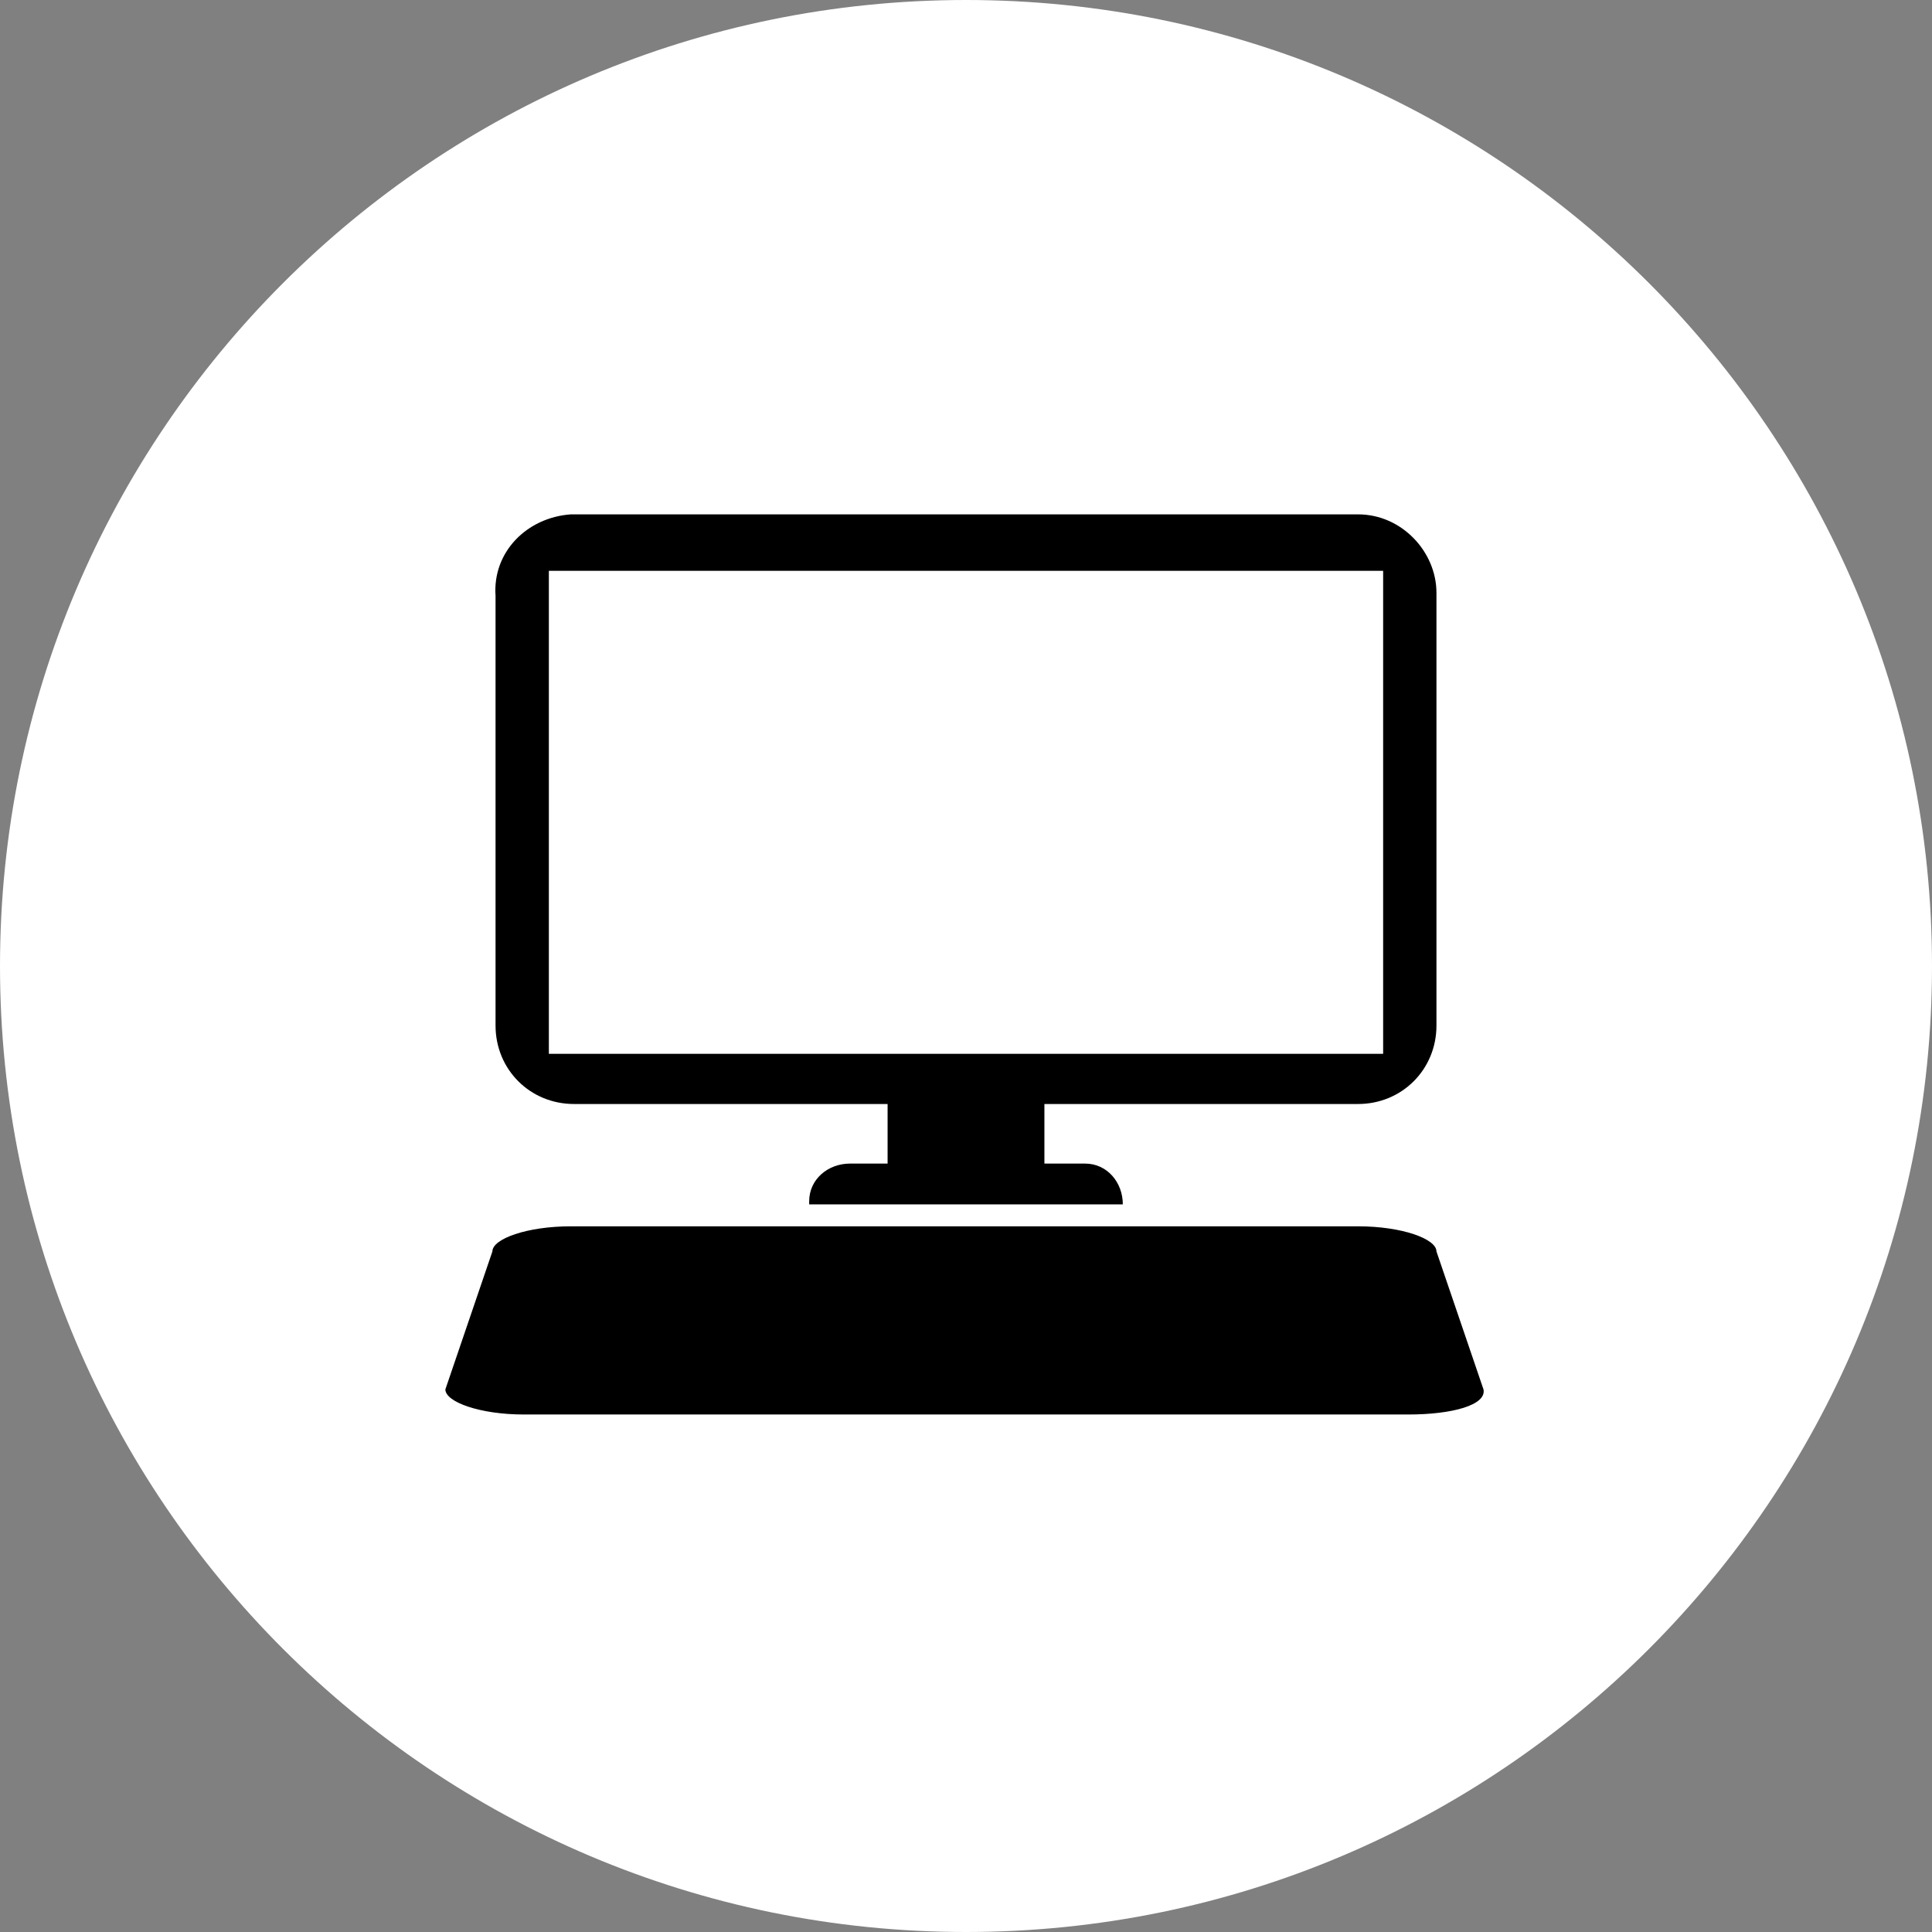
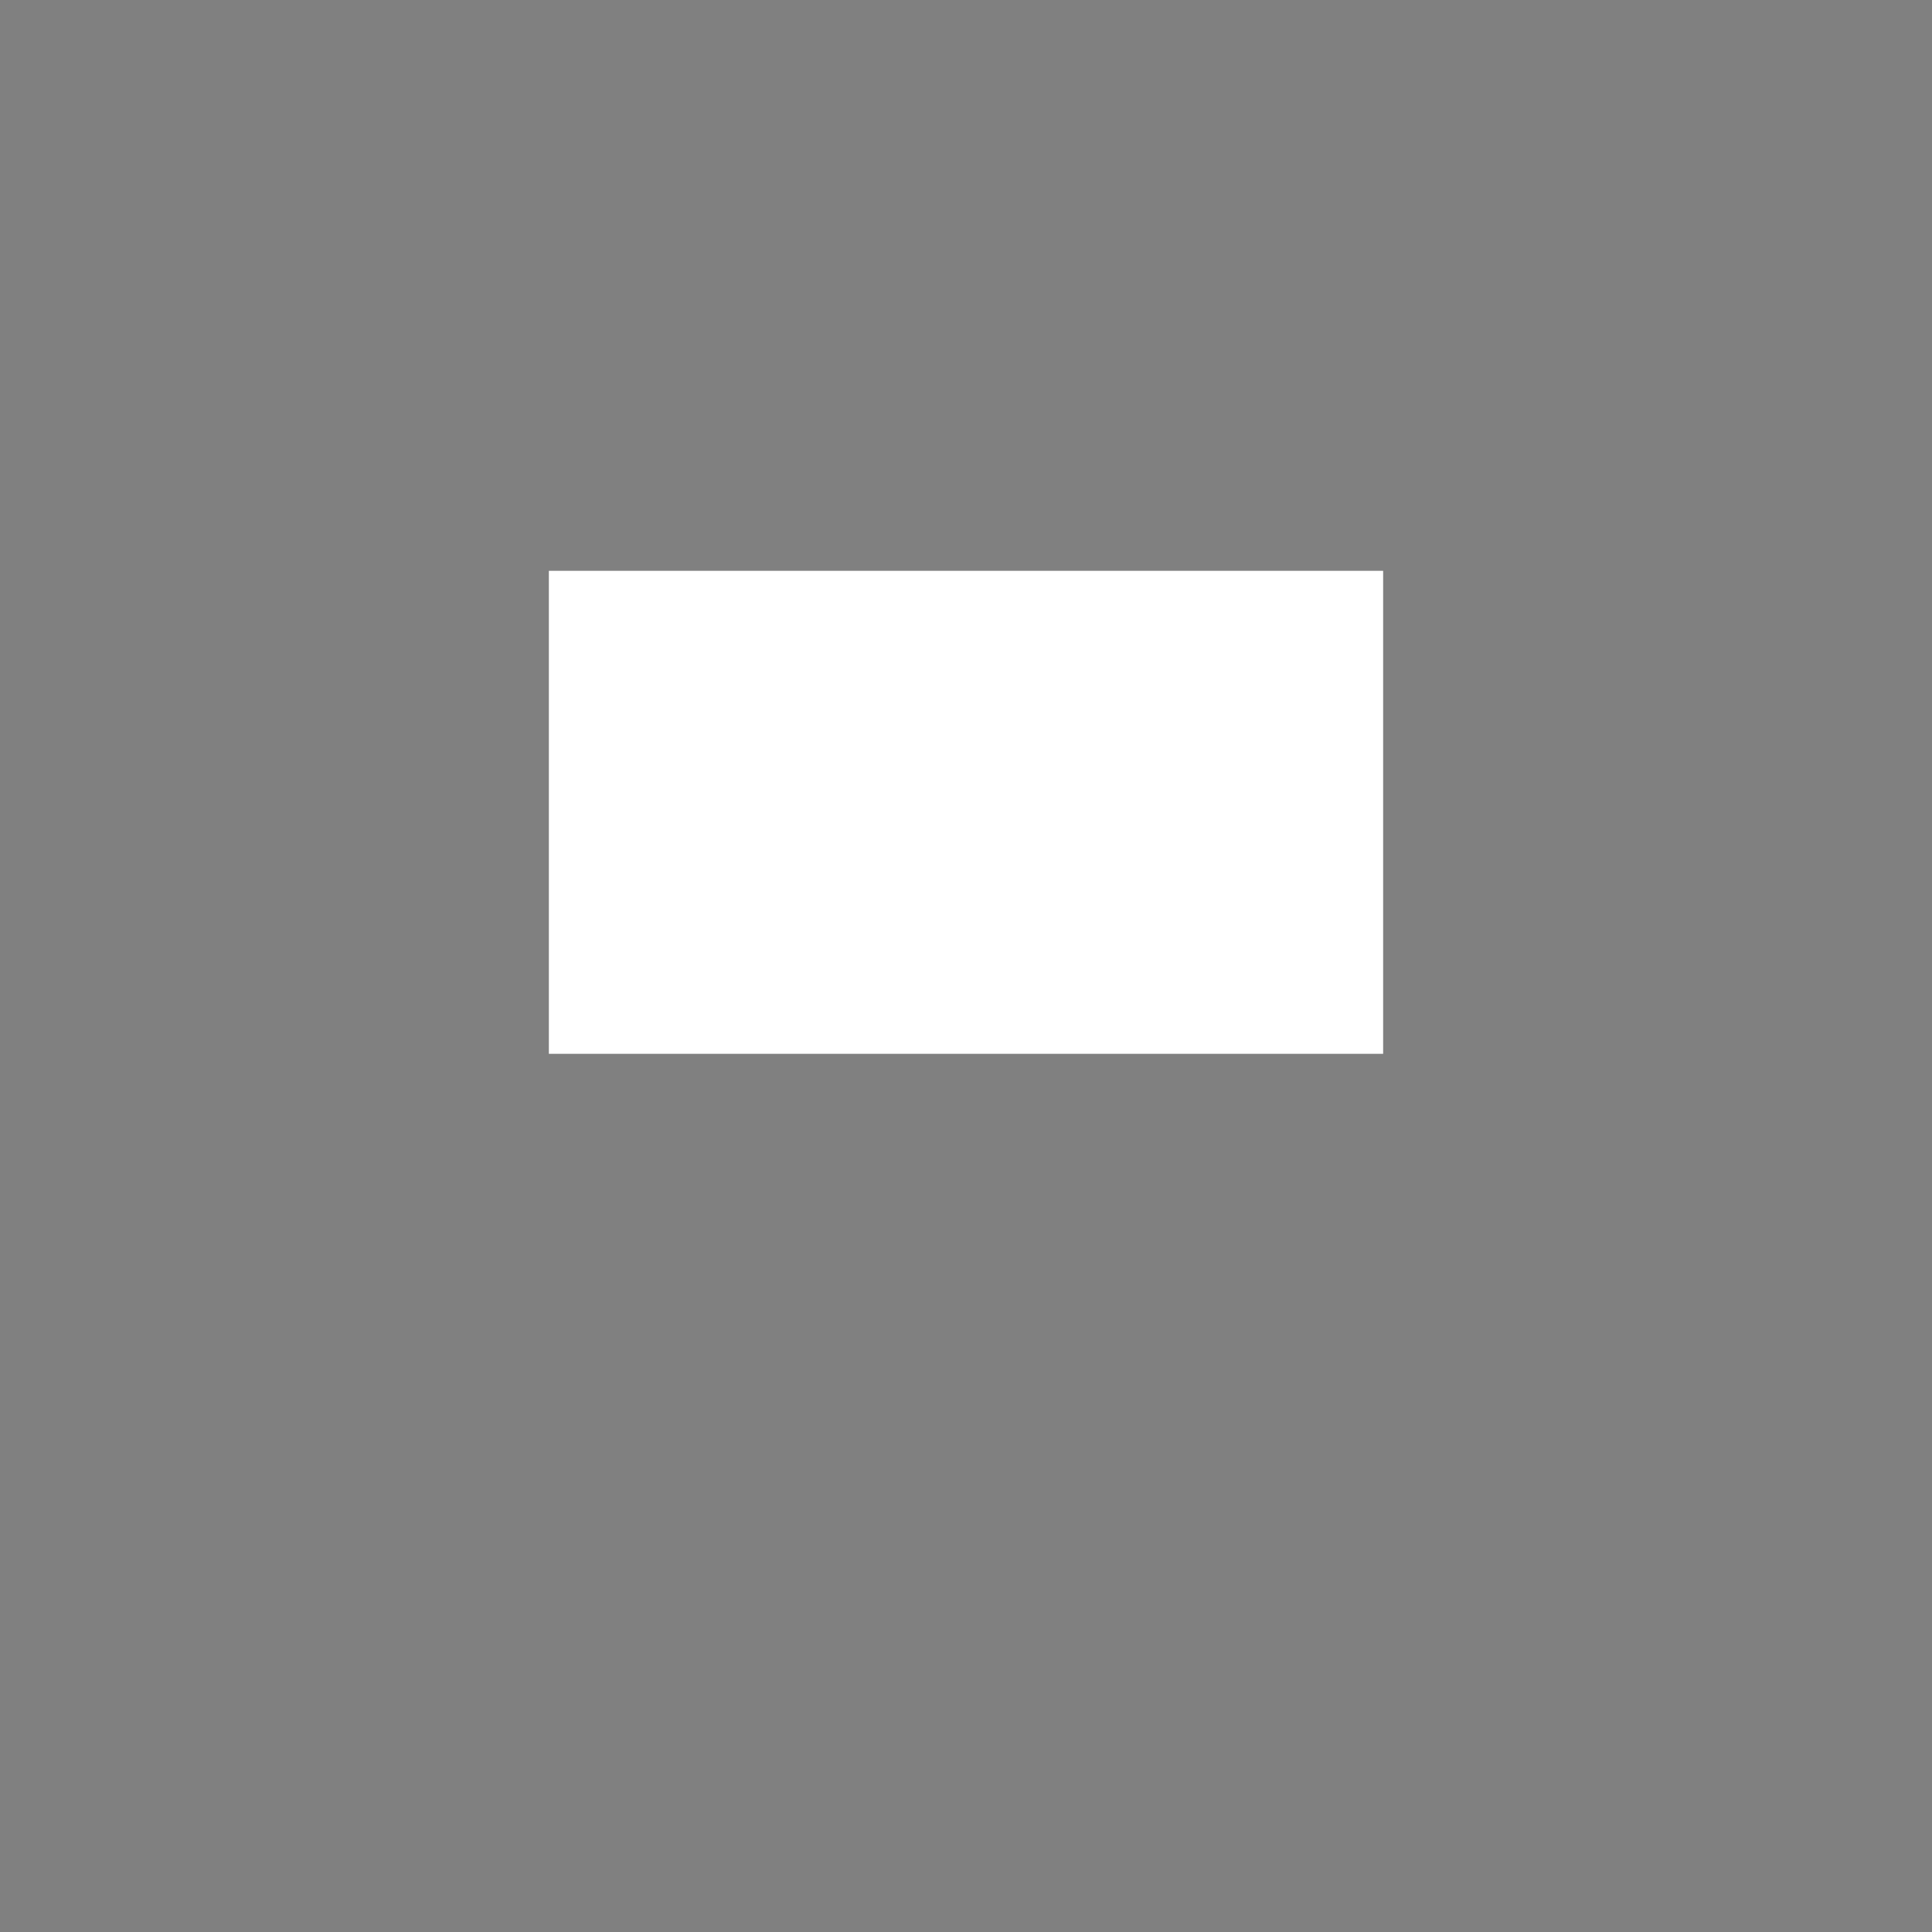
<svg xmlns="http://www.w3.org/2000/svg" version="1.1" id="Layer_1" x="0px" y="0px" viewBox="0 0 61.6 61.6" style="enable-background:new 0 0 61.6 61.6;" xml:space="preserve">
  <rect x="0" y="0" width="61.6" height="61.6" fill="#808080" stroke="none" />
  <style type="text/css">
	.st0{fill:#FFFFFF;}
</style>
  <title>Asset 1</title>
-   <rect x="13.3" y="15.3" width="35" height="30.4" />
  <g id="Layer_2_1_">
    <g>
      <rect x="17.5" y="18.2" class="st0" width="26.6" height="15.4" />
-       <path class="st0" d="M30.8,0C13.8,0,0,13.8,0,30.8s13.8,30.8,30.8,30.8s30.8-13.8,30.8-30.8S47.8,0,30.8,0z M18.2,16.4h25.1    c1.4,0,2.5,1.2,2.5,2.5v13.8c0,1.4-1.1,2.5-2.5,2.5h-10v1.9h1.2c0,0,0,0,0.1,0c0.7,0,1.2,0.6,1.2,1.3h-10c0,0,0,0,0-0.1    c0-0.7,0.6-1.2,1.3-1.2h1.2v-1.9h-10c-1.4,0-2.5-1.1-2.5-2.5V19l0,0C15.7,17.6,16.8,16.5,18.2,16.4z M44.9,45.1H16.7    c-1.4,0-2.5-0.4-2.5-0.8l1.5-4.4c0-0.4,1.1-0.8,2.5-0.8h25.1c1.4,0,2.5,0.4,2.5,0.8l1.5,4.4C47.4,44.8,46.3,45.1,44.9,45.1z" />
    </g>
  </g>
</svg>